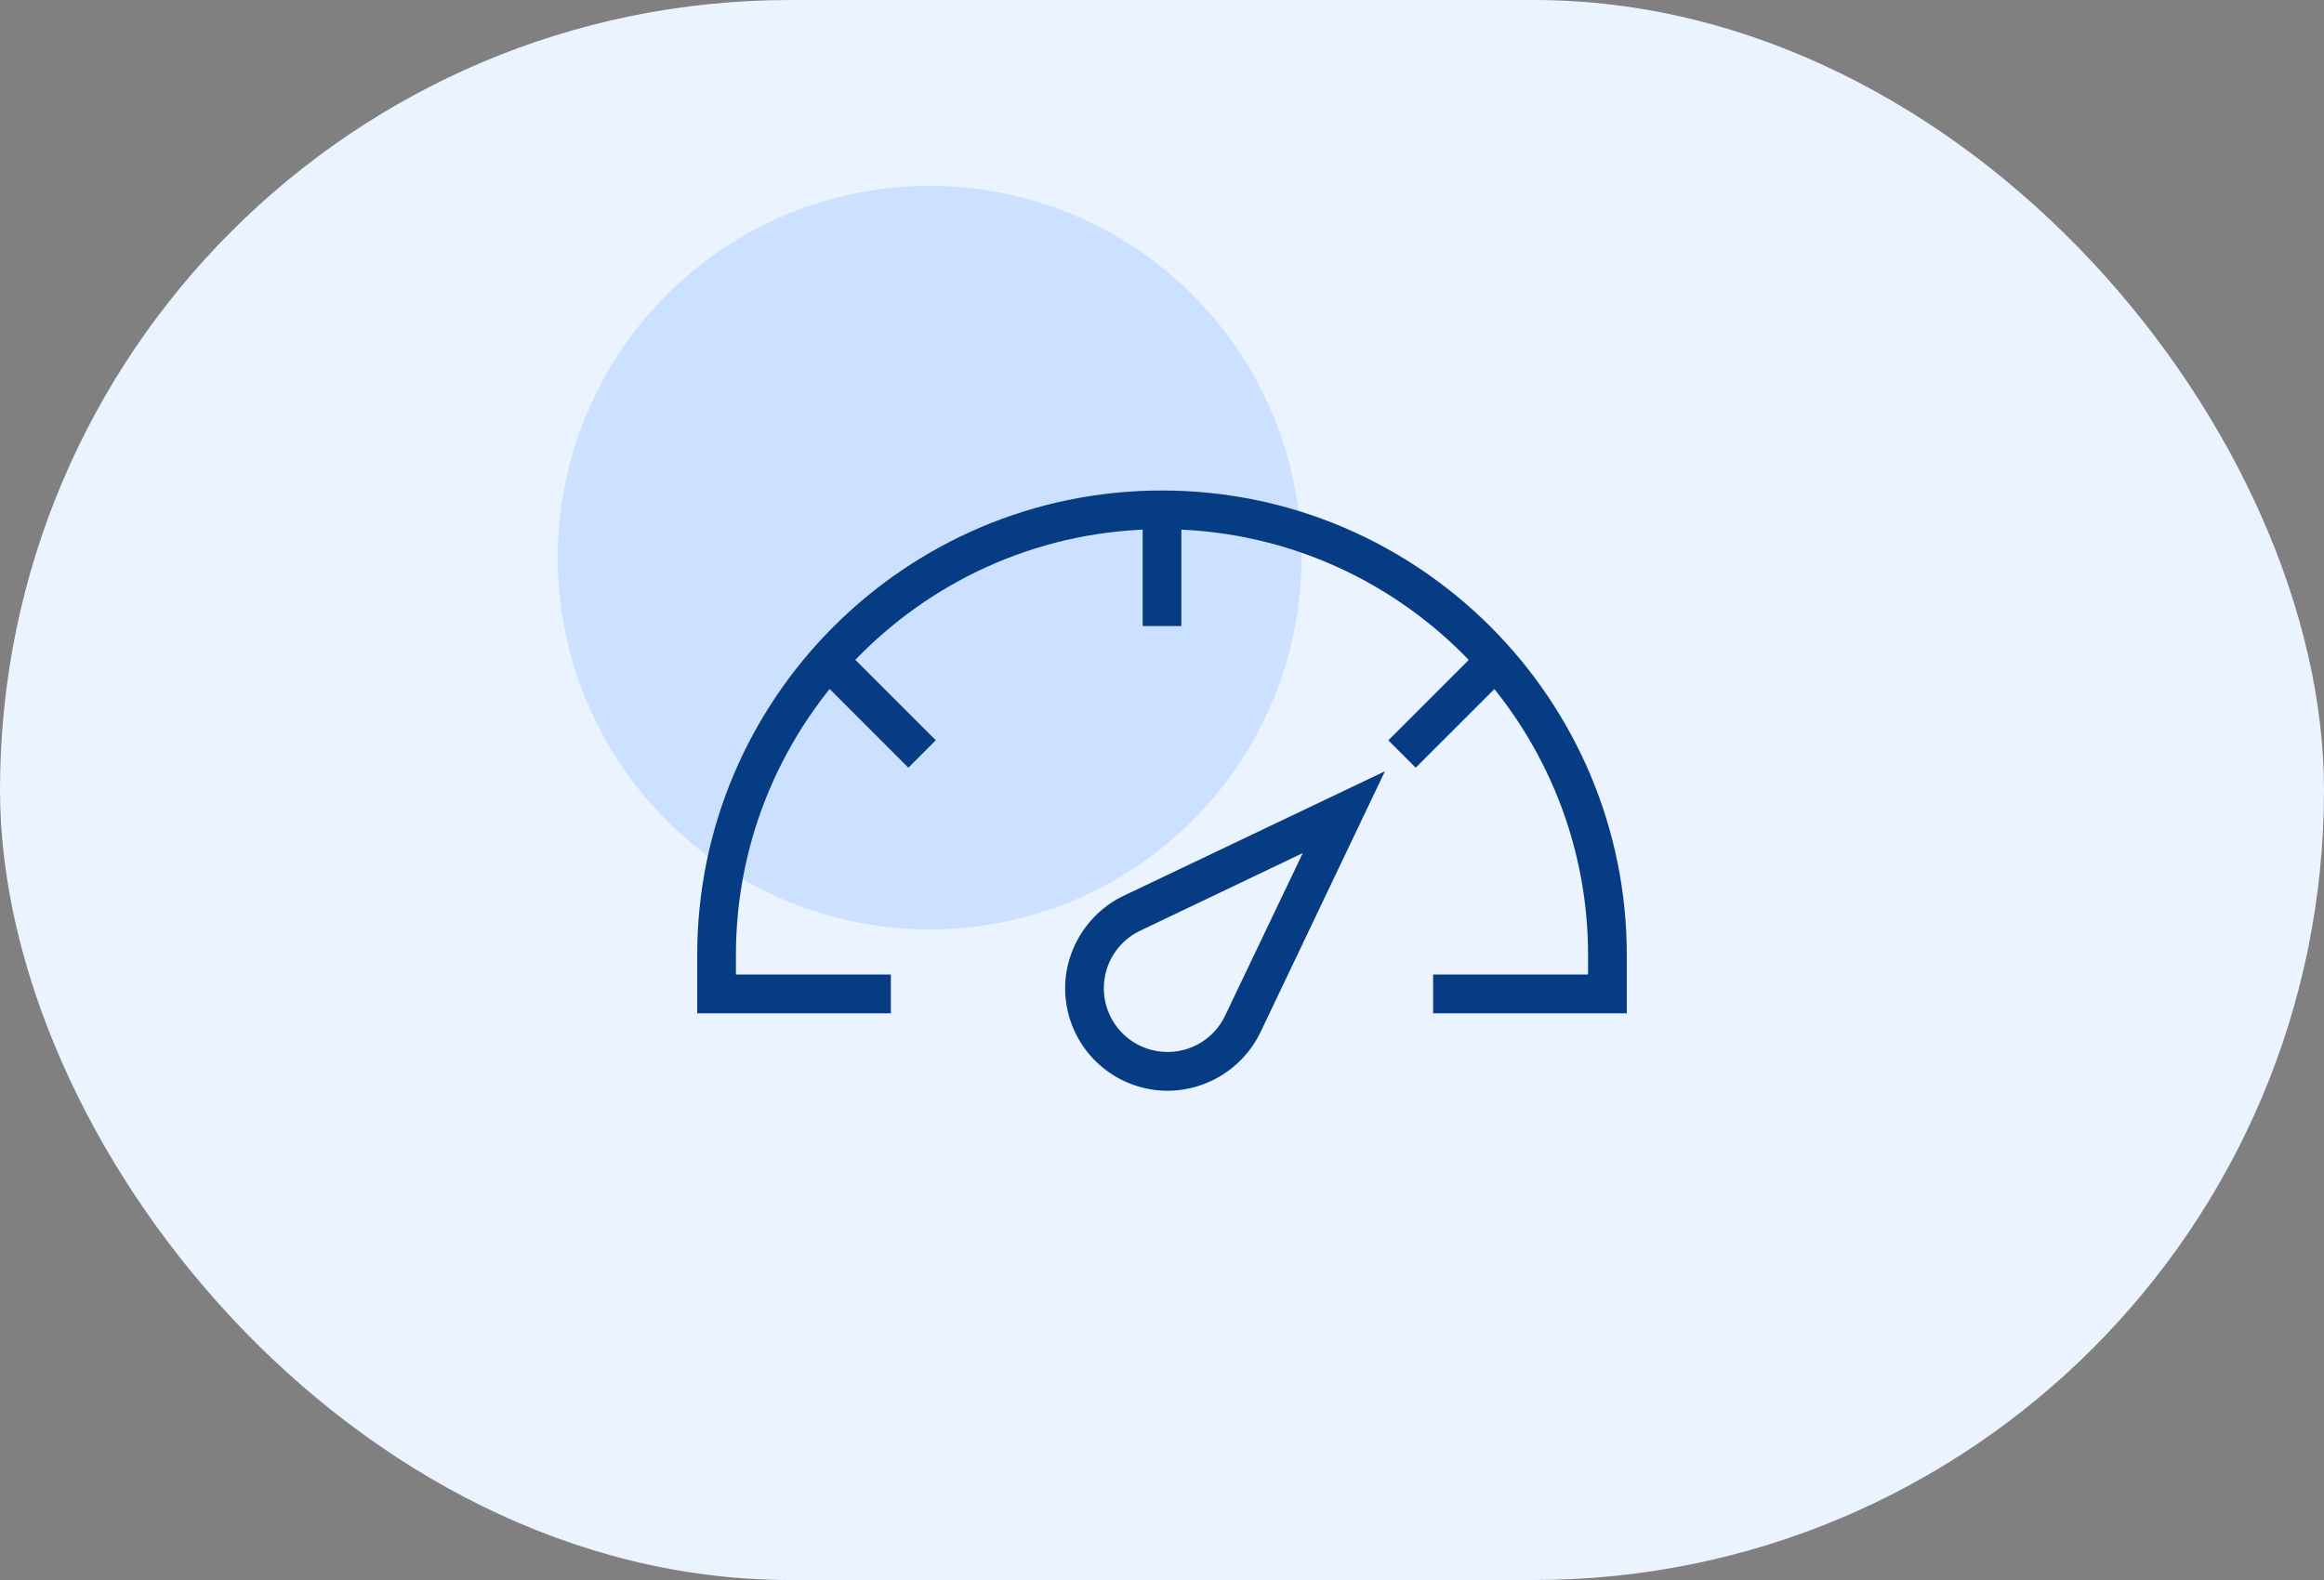
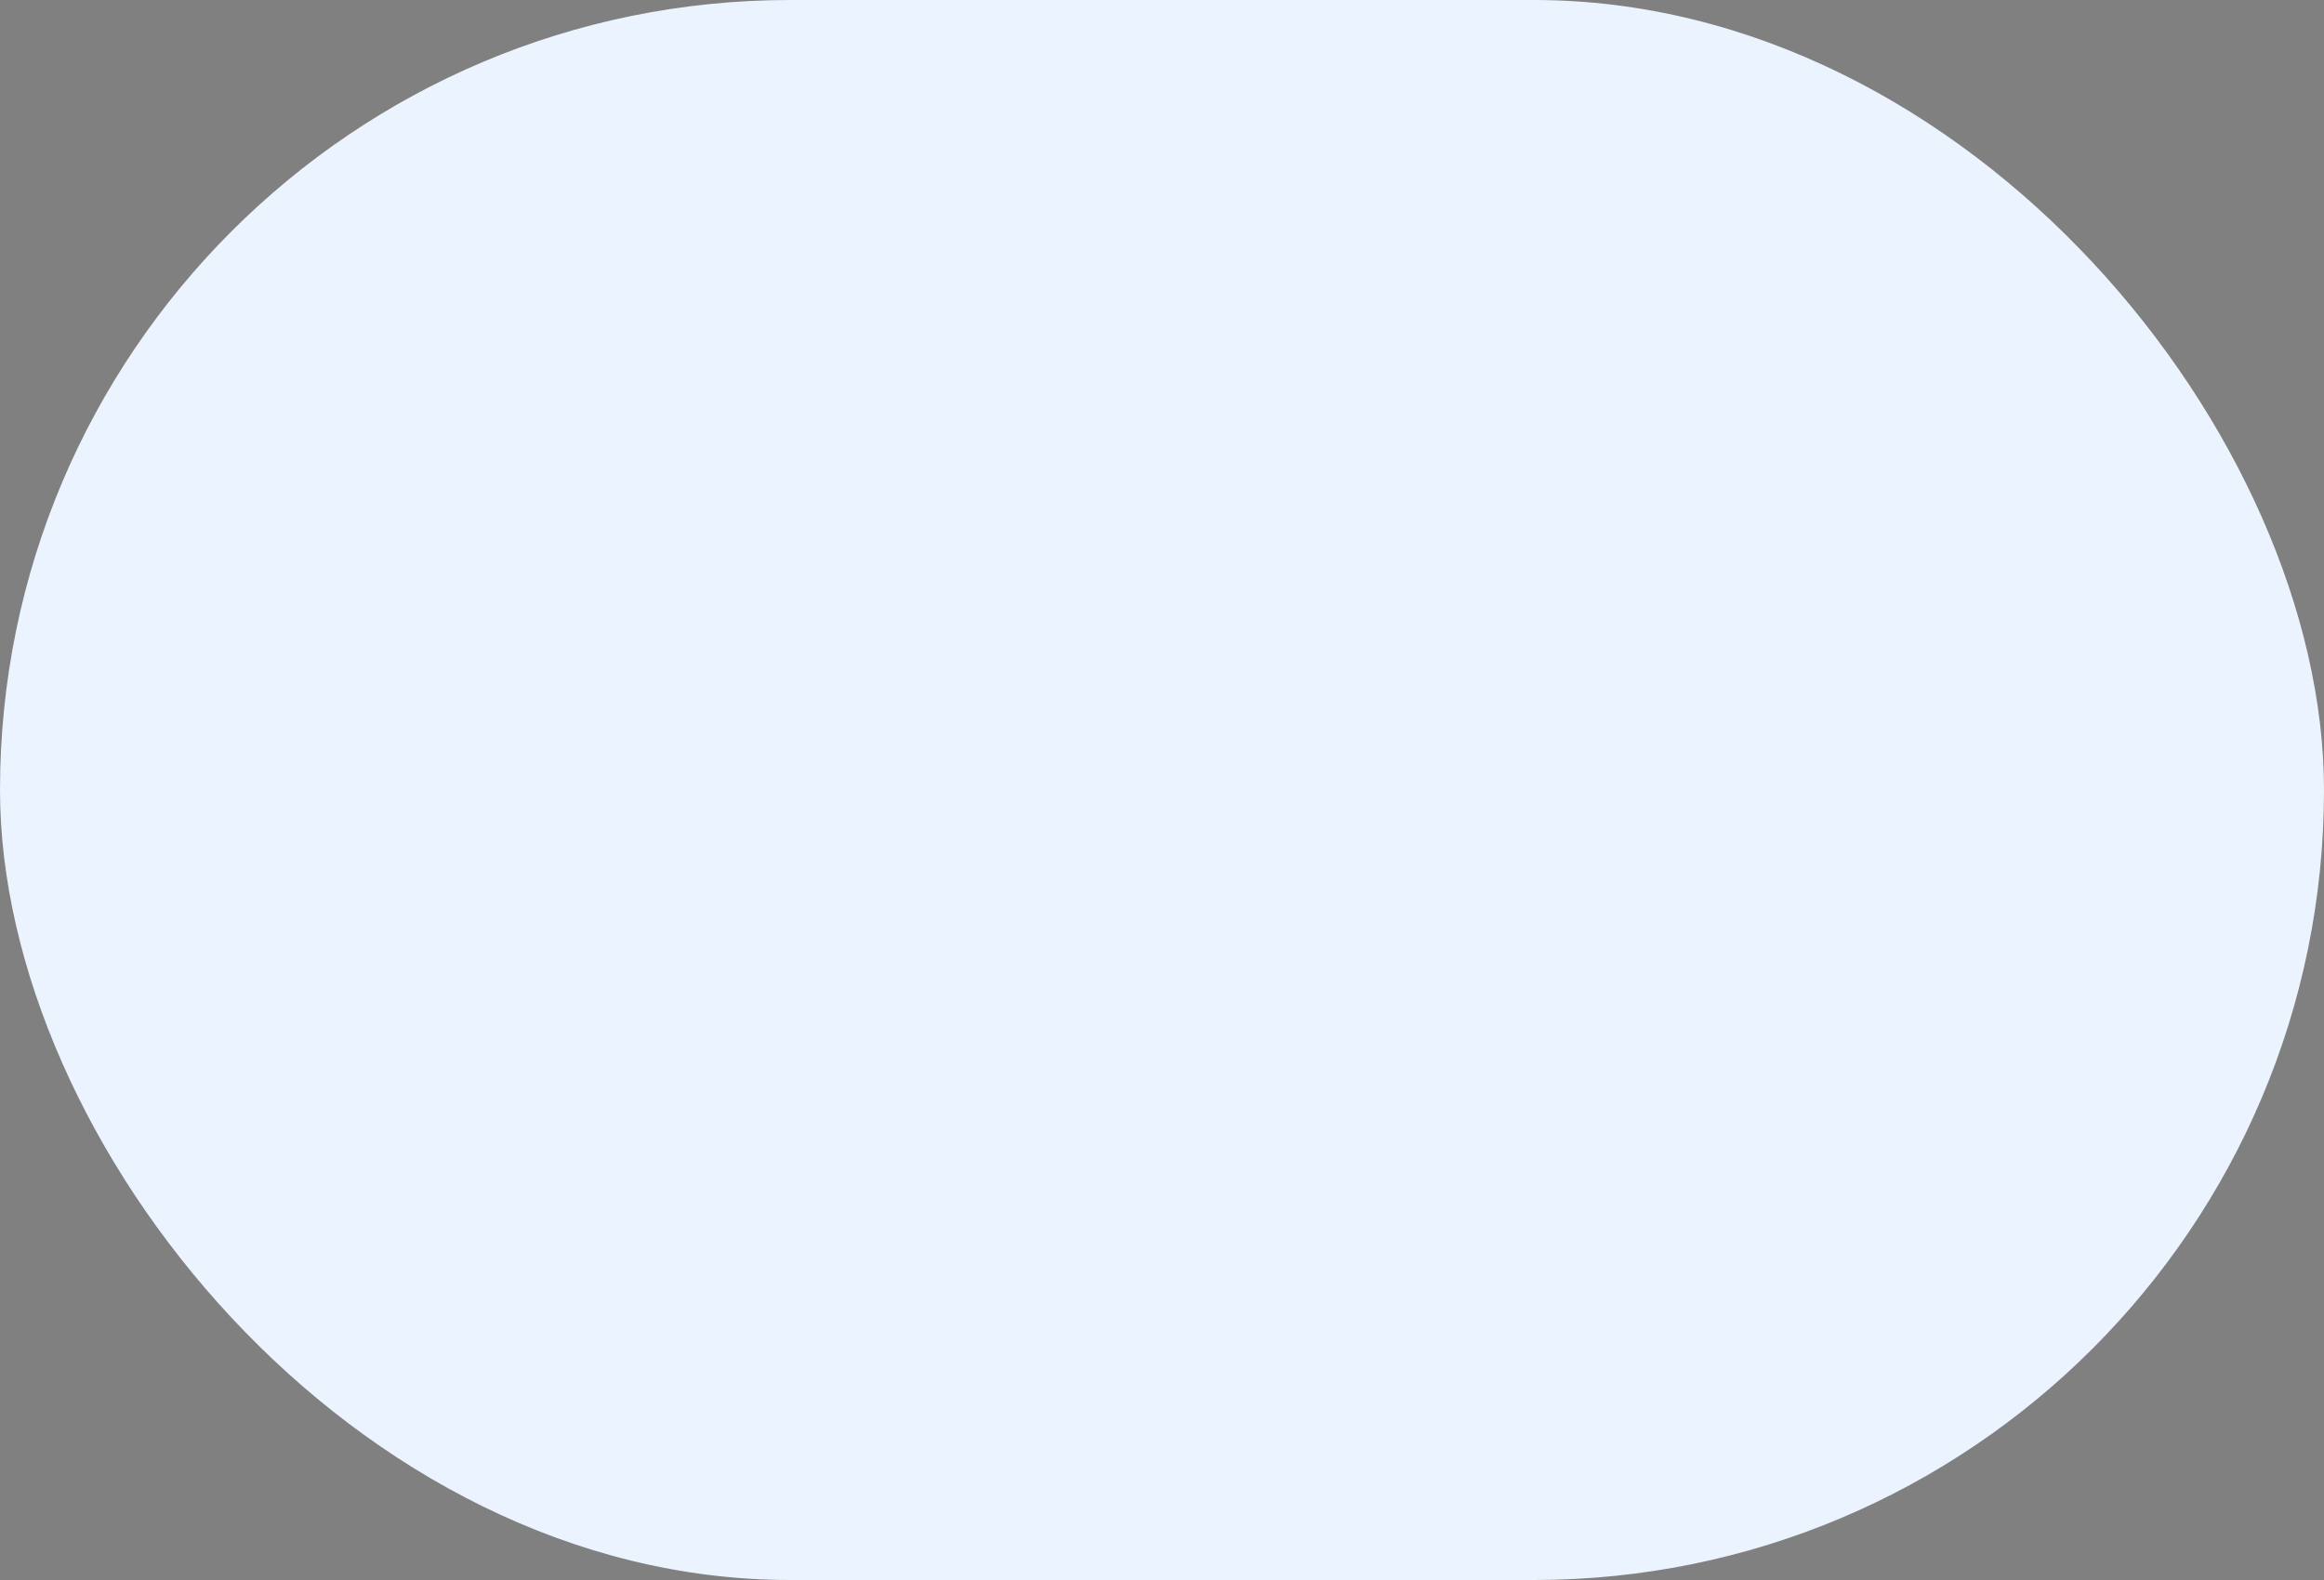
<svg xmlns="http://www.w3.org/2000/svg" width="50" height="34" viewBox="0 0 50 34" fill="none">
  <rect x="0" y="0" width="50" height="34" fill="#808080" stroke="none" />
  <rect width="50" height="34" rx="17" fill="#EBF3FF" />
-   <circle cx="20" cy="12" r="8" fill="#CBE1FF" />
-   <path d="M35 21.805h-4.167v-.834h3.334v-.416c0-5.052-4.115-9.167-9.167-9.167s-9.167 4.115-9.167 9.167v.416h3.334v.834H15v-1.25c0-5.516 4.484-10 10-10s10 4.484 10 10z" fill="#053C84" />
-   <path d="M24.584 10.972h.833v2.5h-.833zm-6.469 2.94 2.018 2.018-.59.59-2.018-2.019zm13.772.001.59.59-2.019 2.017-.589-.589zm-6.767 9.559a2.207 2.207 0 0 1-2.204-2.204c0-.843.495-1.624 1.255-1.99l5.625-2.681-2.682 5.625a2.23 2.23 0 0 1-1.995 1.25m2.91-5.115-3.5 1.672a1.371 1.371 0 1 0 1.828 1.828z" fill="#053C84" />
</svg>